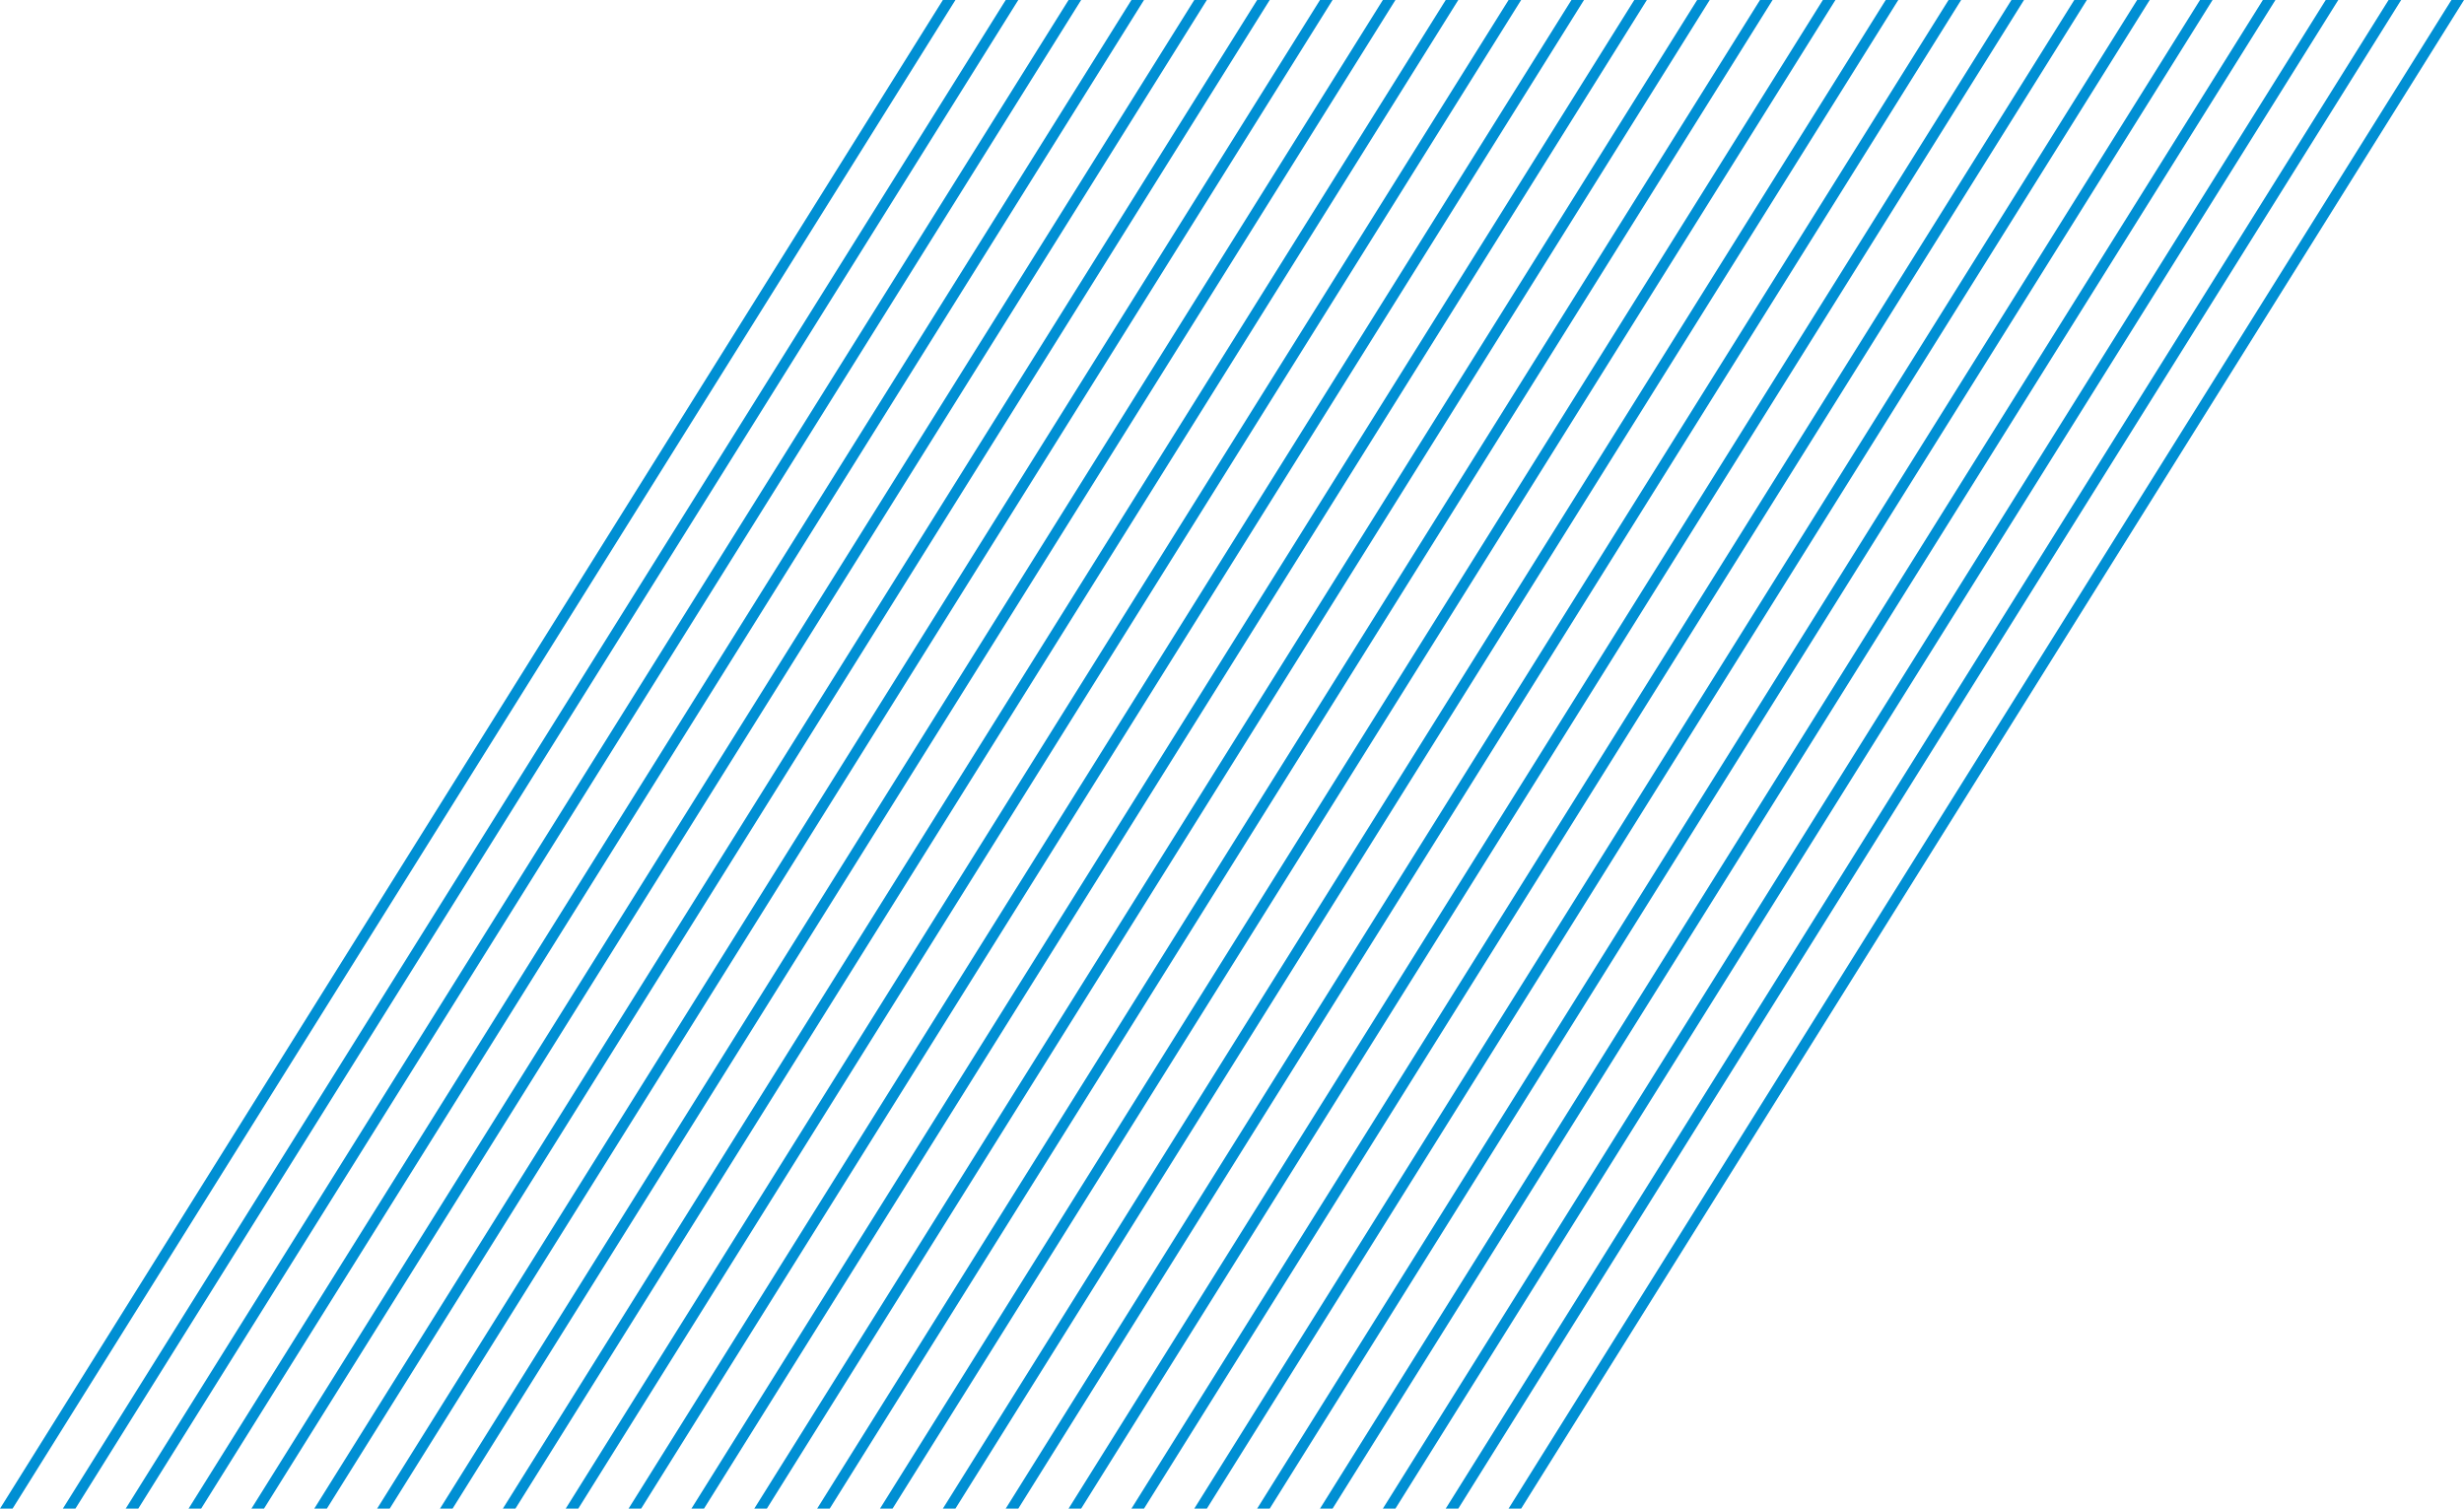
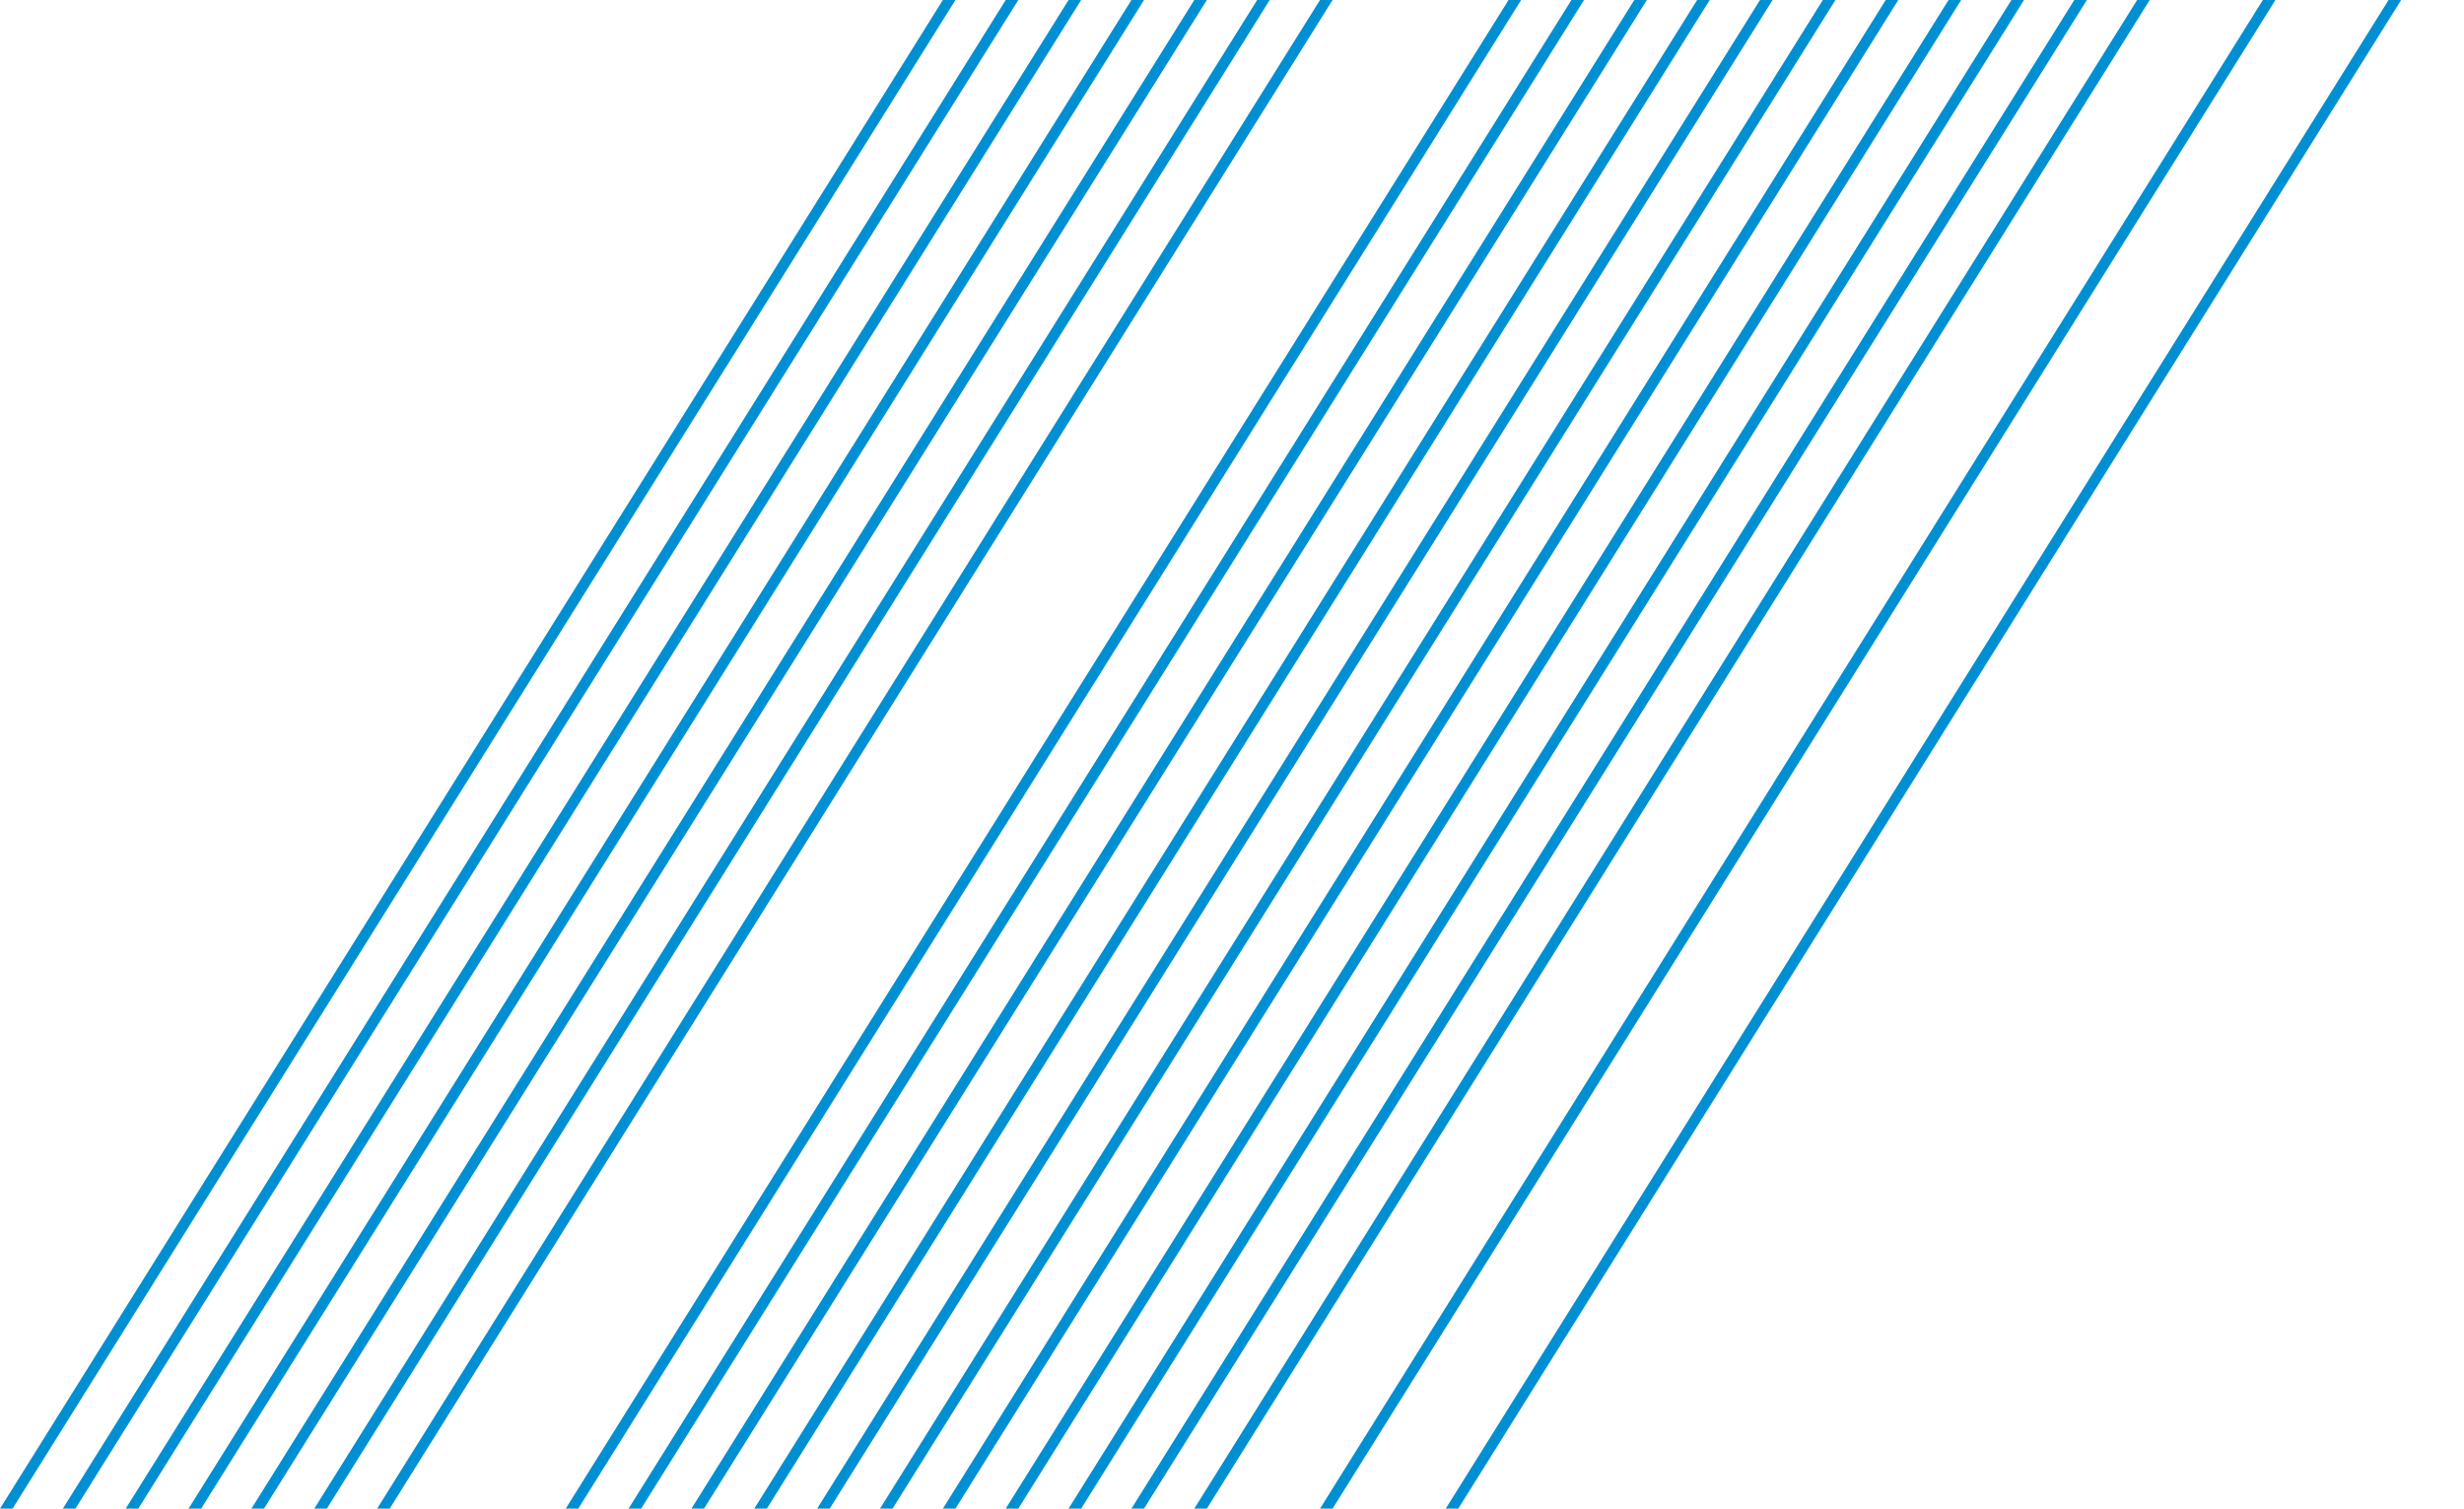
<svg xmlns="http://www.w3.org/2000/svg" id="Group_7071" data-name="Group 7071" width="392" height="240" viewBox="0 0 392 240">
-   <path id="Path_1683" data-name="Path 1683" d="M240,150,0,0V2L240,152Z" transform="translate(392) rotate(90)" fill="#008fd3" />
  <path id="Path_1684" data-name="Path 1684" d="M240,150,0,0V2L240,152Z" transform="translate(382) rotate(90)" fill="#008fd3" />
-   <path id="Path_1685" data-name="Path 1685" d="M240,150,0,0V2L240,152Z" transform="translate(372) rotate(90)" fill="#008fd3" />
  <path id="Path_1686" data-name="Path 1686" d="M240,150,0,0V2L240,152Z" transform="translate(362) rotate(90)" fill="#008fd3" />
-   <path id="Path_1687" data-name="Path 1687" d="M240,150,0,0V2L240,152Z" transform="translate(352) rotate(90)" fill="#008fd3" />
  <path id="Path_1688" data-name="Path 1688" d="M240,150,0,0V2L240,152Z" transform="translate(342) rotate(90)" fill="#008fd3" />
  <path id="Path_1689" data-name="Path 1689" d="M240,150,0,0V2L240,152Z" transform="translate(332) rotate(90)" fill="#008fd3" />
  <path id="Path_1690" data-name="Path 1690" d="M240,150,0,0V2L240,152Z" transform="translate(322) rotate(90)" fill="#008fd3" />
  <path id="Path_1691" data-name="Path 1691" d="M240,150,0,0V2L240,152Z" transform="translate(312) rotate(90)" fill="#008fd3" />
  <path id="Path_1692" data-name="Path 1692" d="M240,150,0,0V2L240,152Z" transform="translate(302) rotate(90)" fill="#008fd3" />
  <path id="Path_1693" data-name="Path 1693" d="M240,150,0,0V2L240,152Z" transform="translate(292) rotate(90)" fill="#008fd3" />
  <path id="Path_1694" data-name="Path 1694" d="M240,150,0,0V2L240,152Z" transform="translate(282) rotate(90)" fill="#008fd3" />
  <path id="Path_1695" data-name="Path 1695" d="M240,150,0,0V2L240,152Z" transform="translate(272) rotate(90)" fill="#008fd3" />
  <path id="Path_1696" data-name="Path 1696" d="M240,150,0,0V2L240,152Z" transform="translate(262) rotate(90)" fill="#008fd3" />
  <path id="Path_1697" data-name="Path 1697" d="M240,150,0,0V2L240,152Z" transform="translate(252) rotate(90)" fill="#008fd3" />
  <path id="Path_1698" data-name="Path 1698" d="M240,150,0,0V2L240,152Z" transform="translate(242) rotate(90)" fill="#008fd3" />
-   <path id="Path_1699" data-name="Path 1699" d="M240,150,0,0V2L240,152Z" transform="translate(232) rotate(90)" fill="#008fd3" />
-   <path id="Path_1700" data-name="Path 1700" d="M240,150,0,0V2L240,152Z" transform="translate(222) rotate(90)" fill="#008fd3" />
  <path id="Path_1701" data-name="Path 1701" d="M240,150,0,0V2L240,152Z" transform="translate(212) rotate(90)" fill="#008fd3" />
  <path id="Path_1702" data-name="Path 1702" d="M240,150,0,0V2L240,152Z" transform="translate(202) rotate(90)" fill="#008fd3" />
  <path id="Path_1703" data-name="Path 1703" d="M240,150,0,0V2L240,152Z" transform="translate(192) rotate(90)" fill="#008fd3" />
  <path id="Path_1704" data-name="Path 1704" d="M240,150,0,0V2L240,152Z" transform="translate(182) rotate(90)" fill="#008fd3" />
  <path id="Path_1705" data-name="Path 1705" d="M240,150,0,0V2L240,152Z" transform="translate(172) rotate(90)" fill="#008fd3" />
  <path id="Path_1706" data-name="Path 1706" d="M240,150,0,0V2L240,152Z" transform="translate(162) rotate(90)" fill="#008fd3" />
  <path id="Path_1707" data-name="Path 1707" d="M240,150,0,0V2L240,152Z" transform="translate(152) rotate(90)" fill="#008fd3" />
</svg>